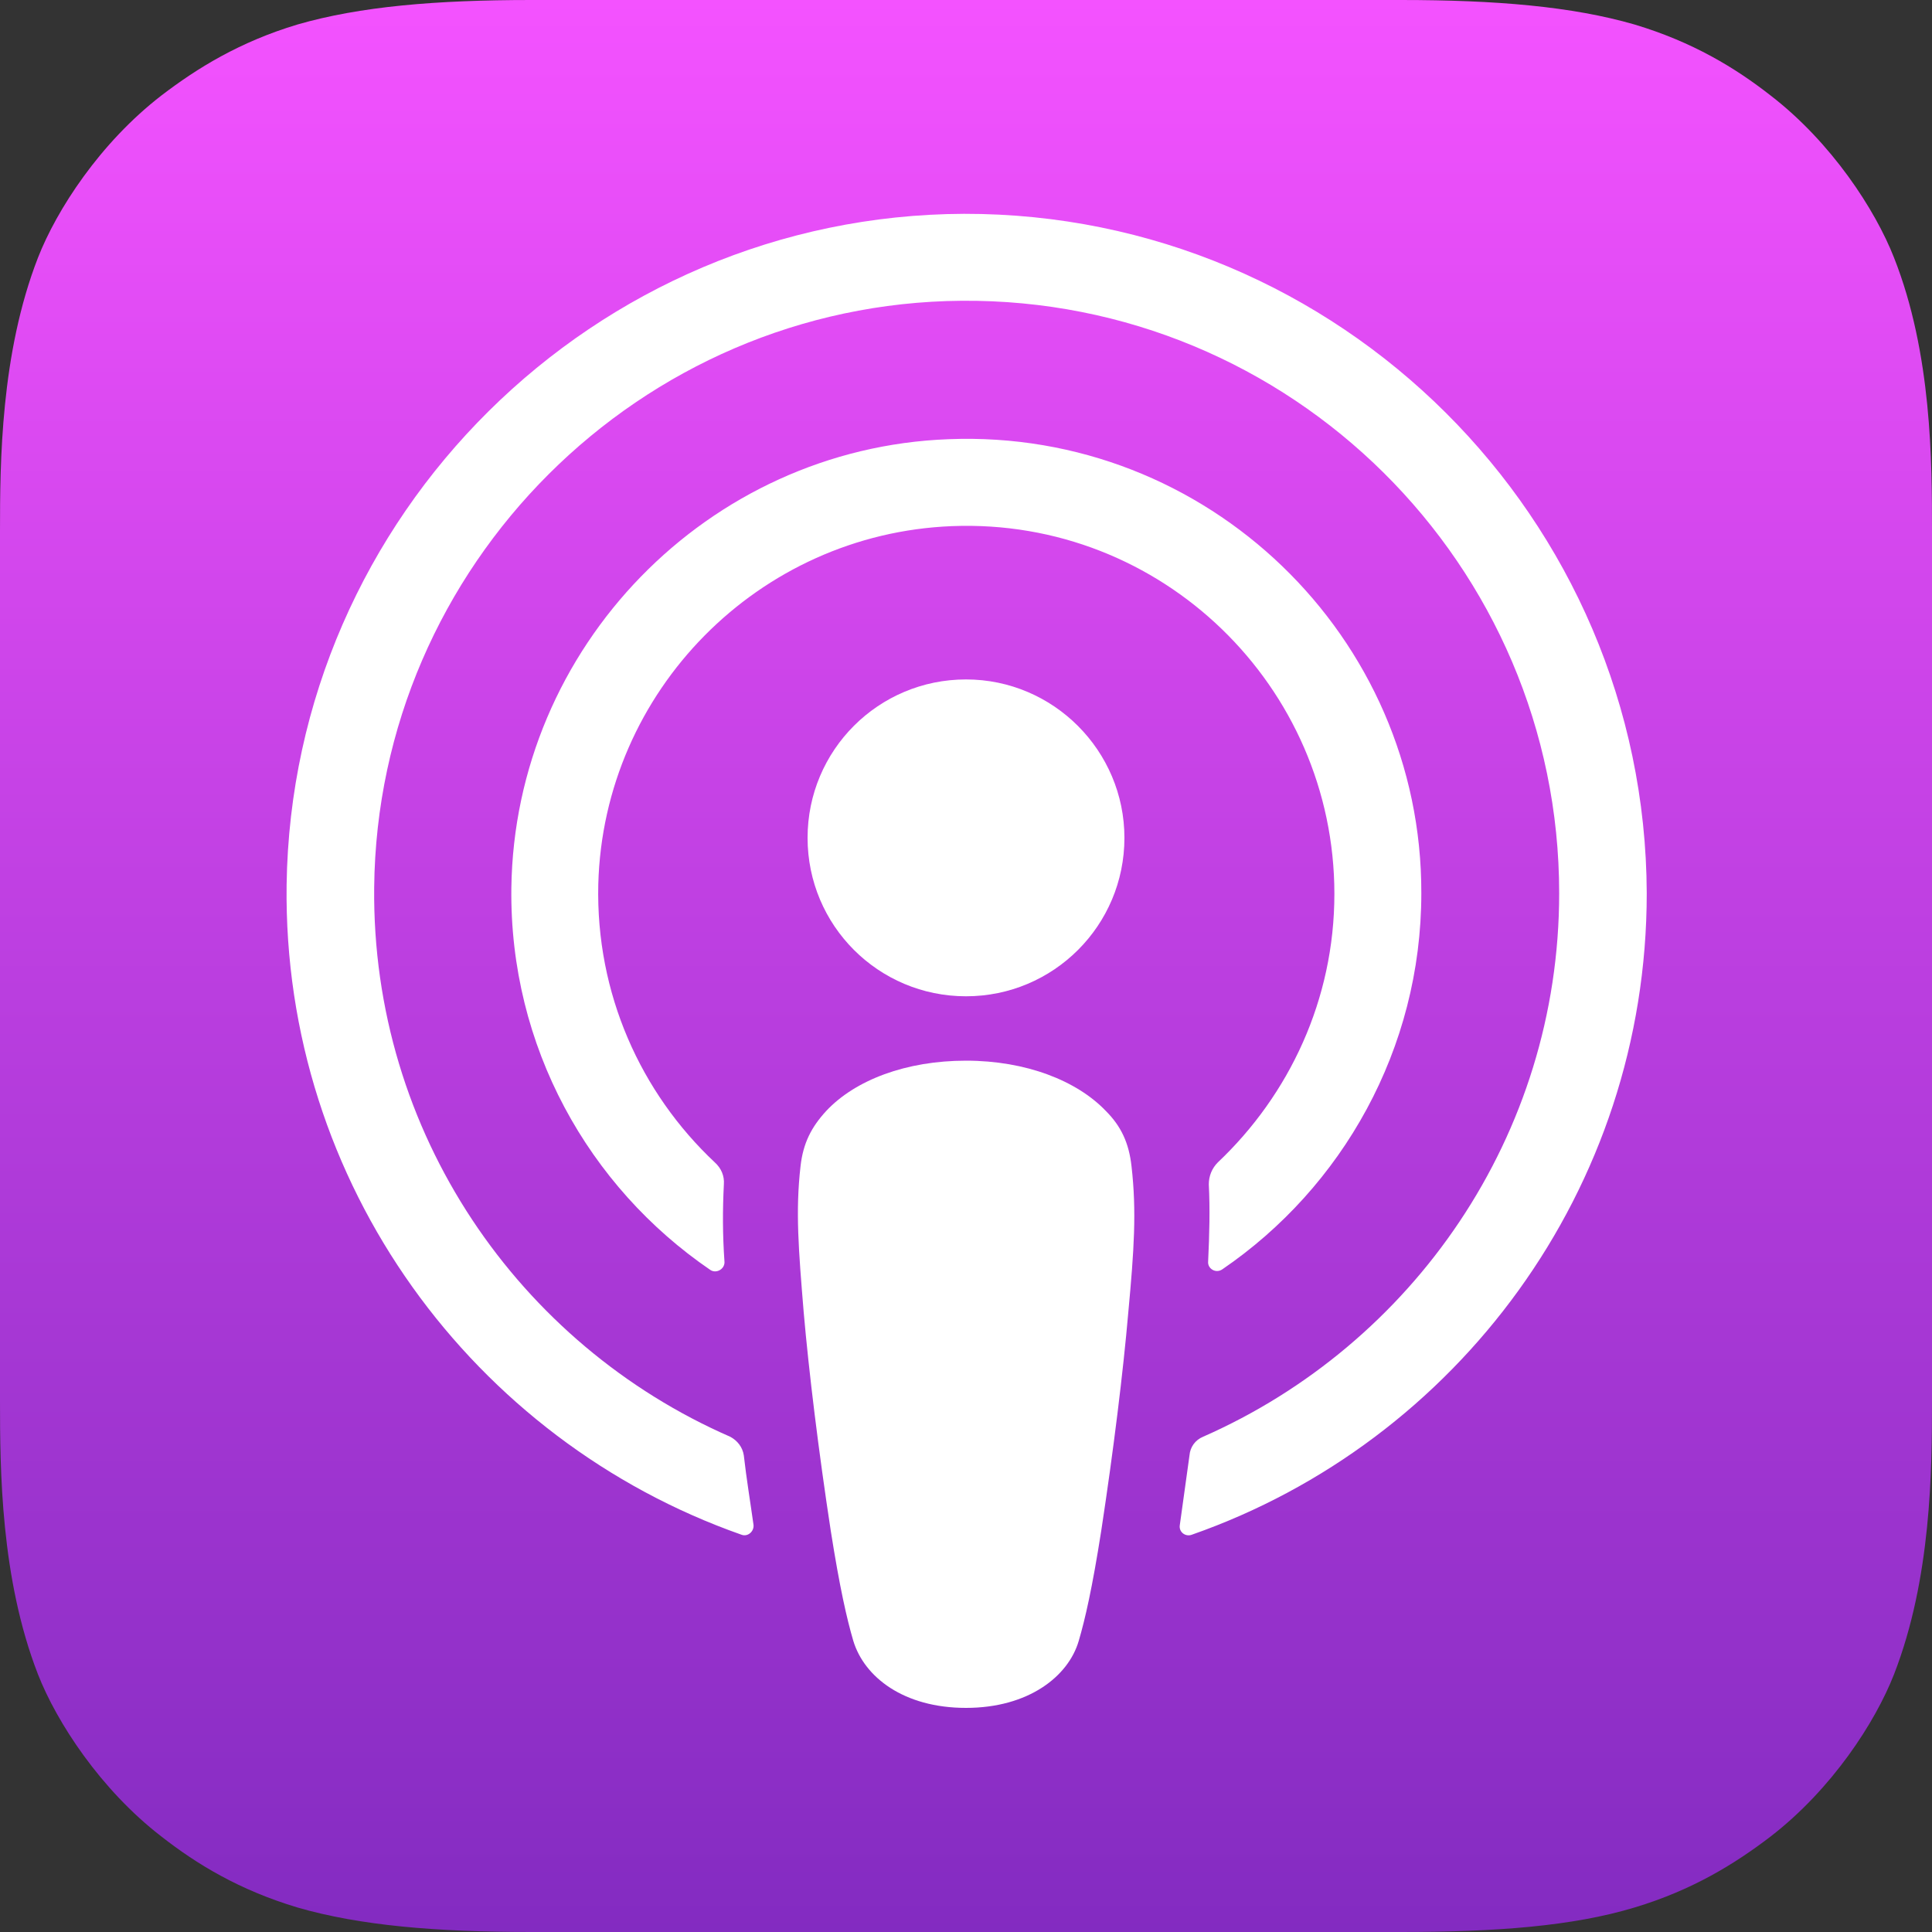
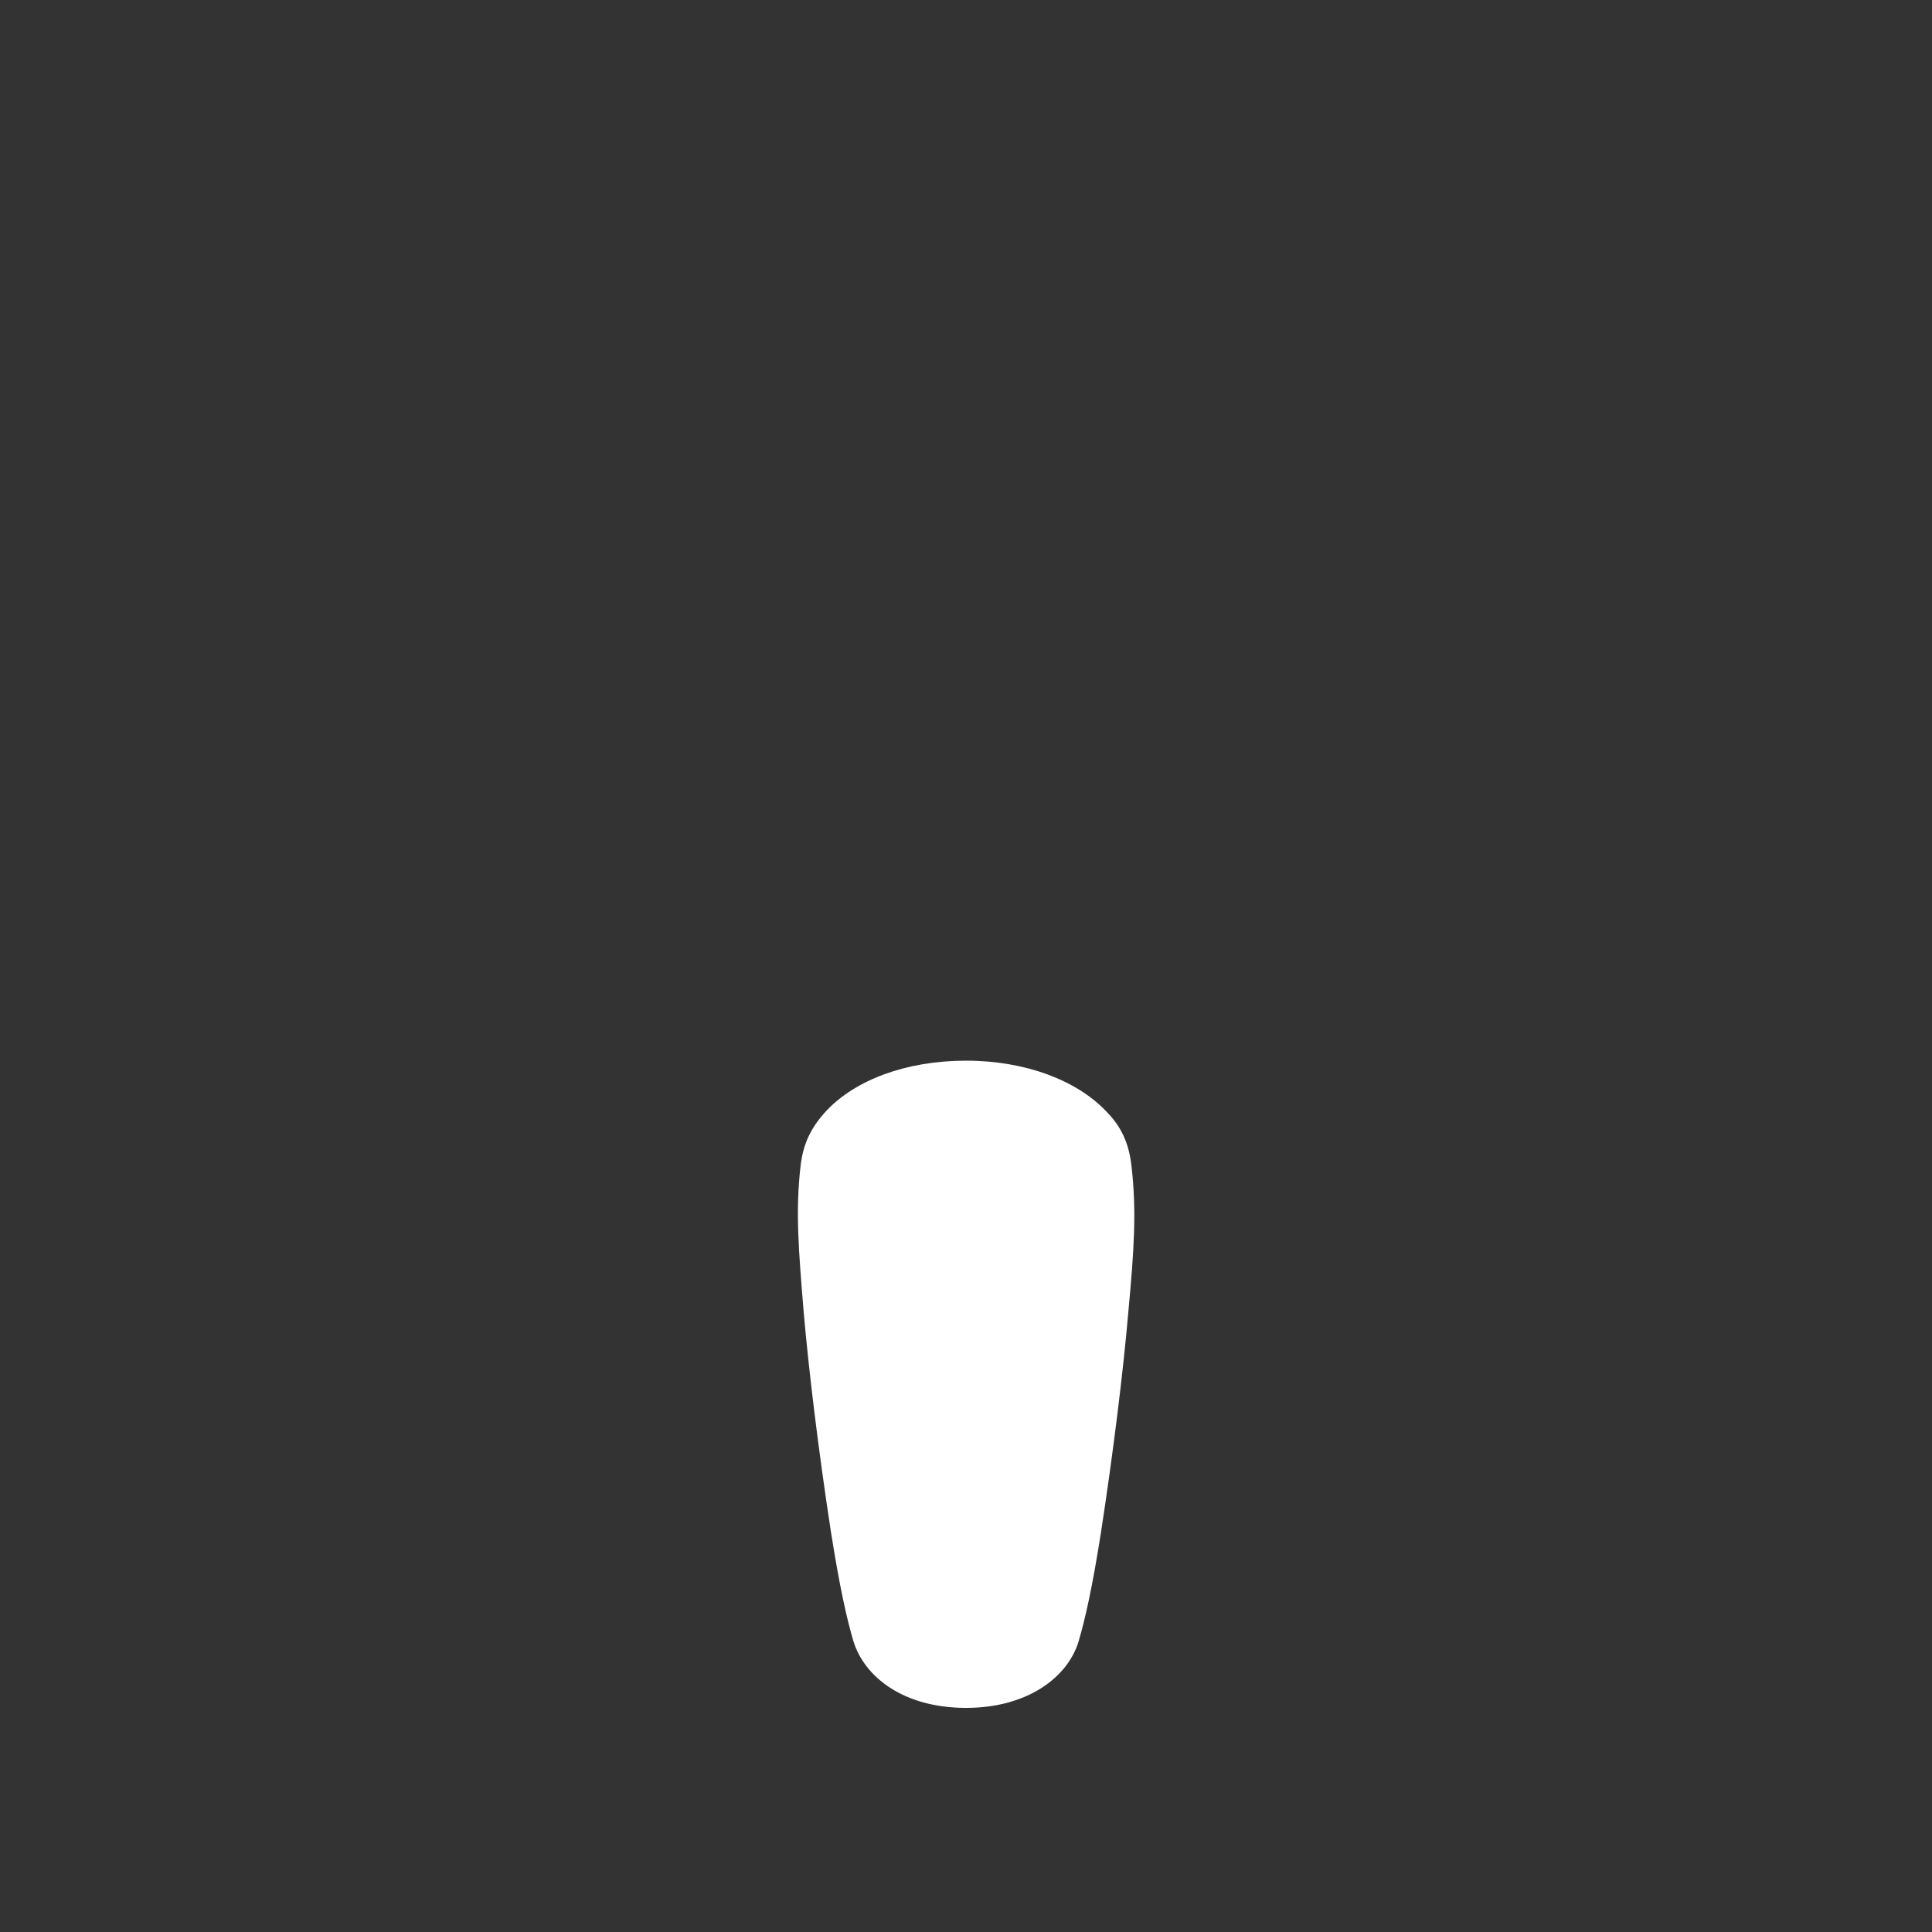
<svg xmlns="http://www.w3.org/2000/svg" width="40" height="40" viewBox="0 0 40 40" fill="none">
  <rect x="0" y="0" width="40" height="40" fill="#333333" stroke="none" />
  <g clip-path="url(#clip0_4945_16731)">
-     <path fill-rule="evenodd" clip-rule="evenodd" d="M39.213 34.667C38.827 35.653 37.933 37.04 36.653 38.027C35.92 38.587 35.04 39.133 33.84 39.493C32.56 39.88 30.973 40 29 40H11C9.027 40 7.453 39.867 6.16 39.493C4.96 39.133 4.08 38.6 3.347 38.027C2.08 37.053 1.173 35.653 0.787 34.667C0.013 32.68 0 30.427 0 29V11C0 9.573 0.013 7.32 0.787 5.333C1.173 4.347 2.067 2.96 3.347 1.973C4.08 1.413 4.96 0.867 6.16 0.507C7.453 0.133 9.027 0 11 0H29C30.973 0 32.547 0.133 33.84 0.507C35.04 0.867 35.92 1.4 36.653 1.973C37.92 2.947 38.827 4.347 39.213 5.333C40 7.32 40 9.587 40 11V29C40 30.427 39.987 32.68 39.213 34.667Z" fill="url(#paint0_linear_4945_16731)" />
    <path d="M23.427 24.147C23.374 23.667 23.214 23.32 22.894 23C22.294 22.373 21.24 21.96 20 21.96C18.76 21.96 17.707 22.36 17.107 23C16.8 23.333 16.627 23.667 16.574 24.147C16.467 25.08 16.534 25.88 16.64 27.173C16.747 28.4 16.947 30.04 17.2 31.693C17.387 32.88 17.534 33.52 17.667 33.973C17.894 34.72 18.707 35.36 20 35.36C21.294 35.36 22.12 34.707 22.334 33.973C22.467 33.52 22.614 32.88 22.8 31.693C23.054 30.027 23.254 28.4 23.36 27.173C23.48 25.88 23.534 25.08 23.427 24.147Z" fill="white" />
-     <path d="M23.28 17.347C23.28 19.16 21.813 20.627 20 20.627C18.186 20.627 16.72 19.16 16.72 17.347C16.72 15.533 18.186 14.067 20 14.067C21.813 14.067 23.28 15.547 23.28 17.347Z" fill="white" />
-     <path d="M19.96 4.427C12.307 4.453 6.04 10.667 5.934 18.32C5.854 24.52 9.814 29.827 15.347 31.773C15.48 31.827 15.614 31.707 15.601 31.573C15.534 31.093 15.454 30.613 15.4 30.133C15.374 29.96 15.267 29.827 15.12 29.747C10.747 27.84 7.694 23.453 7.747 18.373C7.814 11.707 13.254 6.28 19.907 6.227C26.721 6.173 32.281 11.693 32.281 18.493C32.281 23.52 29.241 27.84 24.907 29.747C24.747 29.813 24.64 29.96 24.627 30.133C24.561 30.613 24.494 31.093 24.427 31.573C24.401 31.72 24.547 31.827 24.68 31.773C30.16 29.853 34.094 24.627 34.094 18.493C34.067 10.733 27.734 4.413 19.96 4.427Z" fill="white" />
-     <path d="M19.64 9.093C14.653 9.28 10.653 13.4 10.587 18.387C10.547 21.667 12.187 24.573 14.707 26.293C14.827 26.373 15 26.28 15 26.133C14.96 25.56 14.96 25.053 14.987 24.52C15 24.347 14.933 24.187 14.8 24.067C13.267 22.627 12.333 20.573 12.387 18.307C12.493 14.307 15.707 11.053 19.707 10.893C24.053 10.72 27.627 14.213 27.627 18.507C27.627 20.693 26.693 22.667 25.213 24.067C25.093 24.187 25.027 24.347 25.027 24.52C25.053 25.04 25.04 25.547 25.013 26.12C25 26.267 25.173 26.373 25.307 26.28C27.787 24.587 29.427 21.72 29.427 18.493C29.44 13.187 25 8.88 19.64 9.093Z" fill="white" />
  </g>
  <defs>
    <linearGradient id="paint0_linear_4945_16731" x1="20" y1="0" x2="20" y2="40" gradientUnits="userSpaceOnUse">
      <stop stop-color="#F452FF" />
      <stop offset="1" stop-color="#832BC1" />
    </linearGradient>
    <clipPath id="clip0_4945_16731">
      <rect width="40" height="40" fill="white" />
    </clipPath>
  </defs>
</svg>